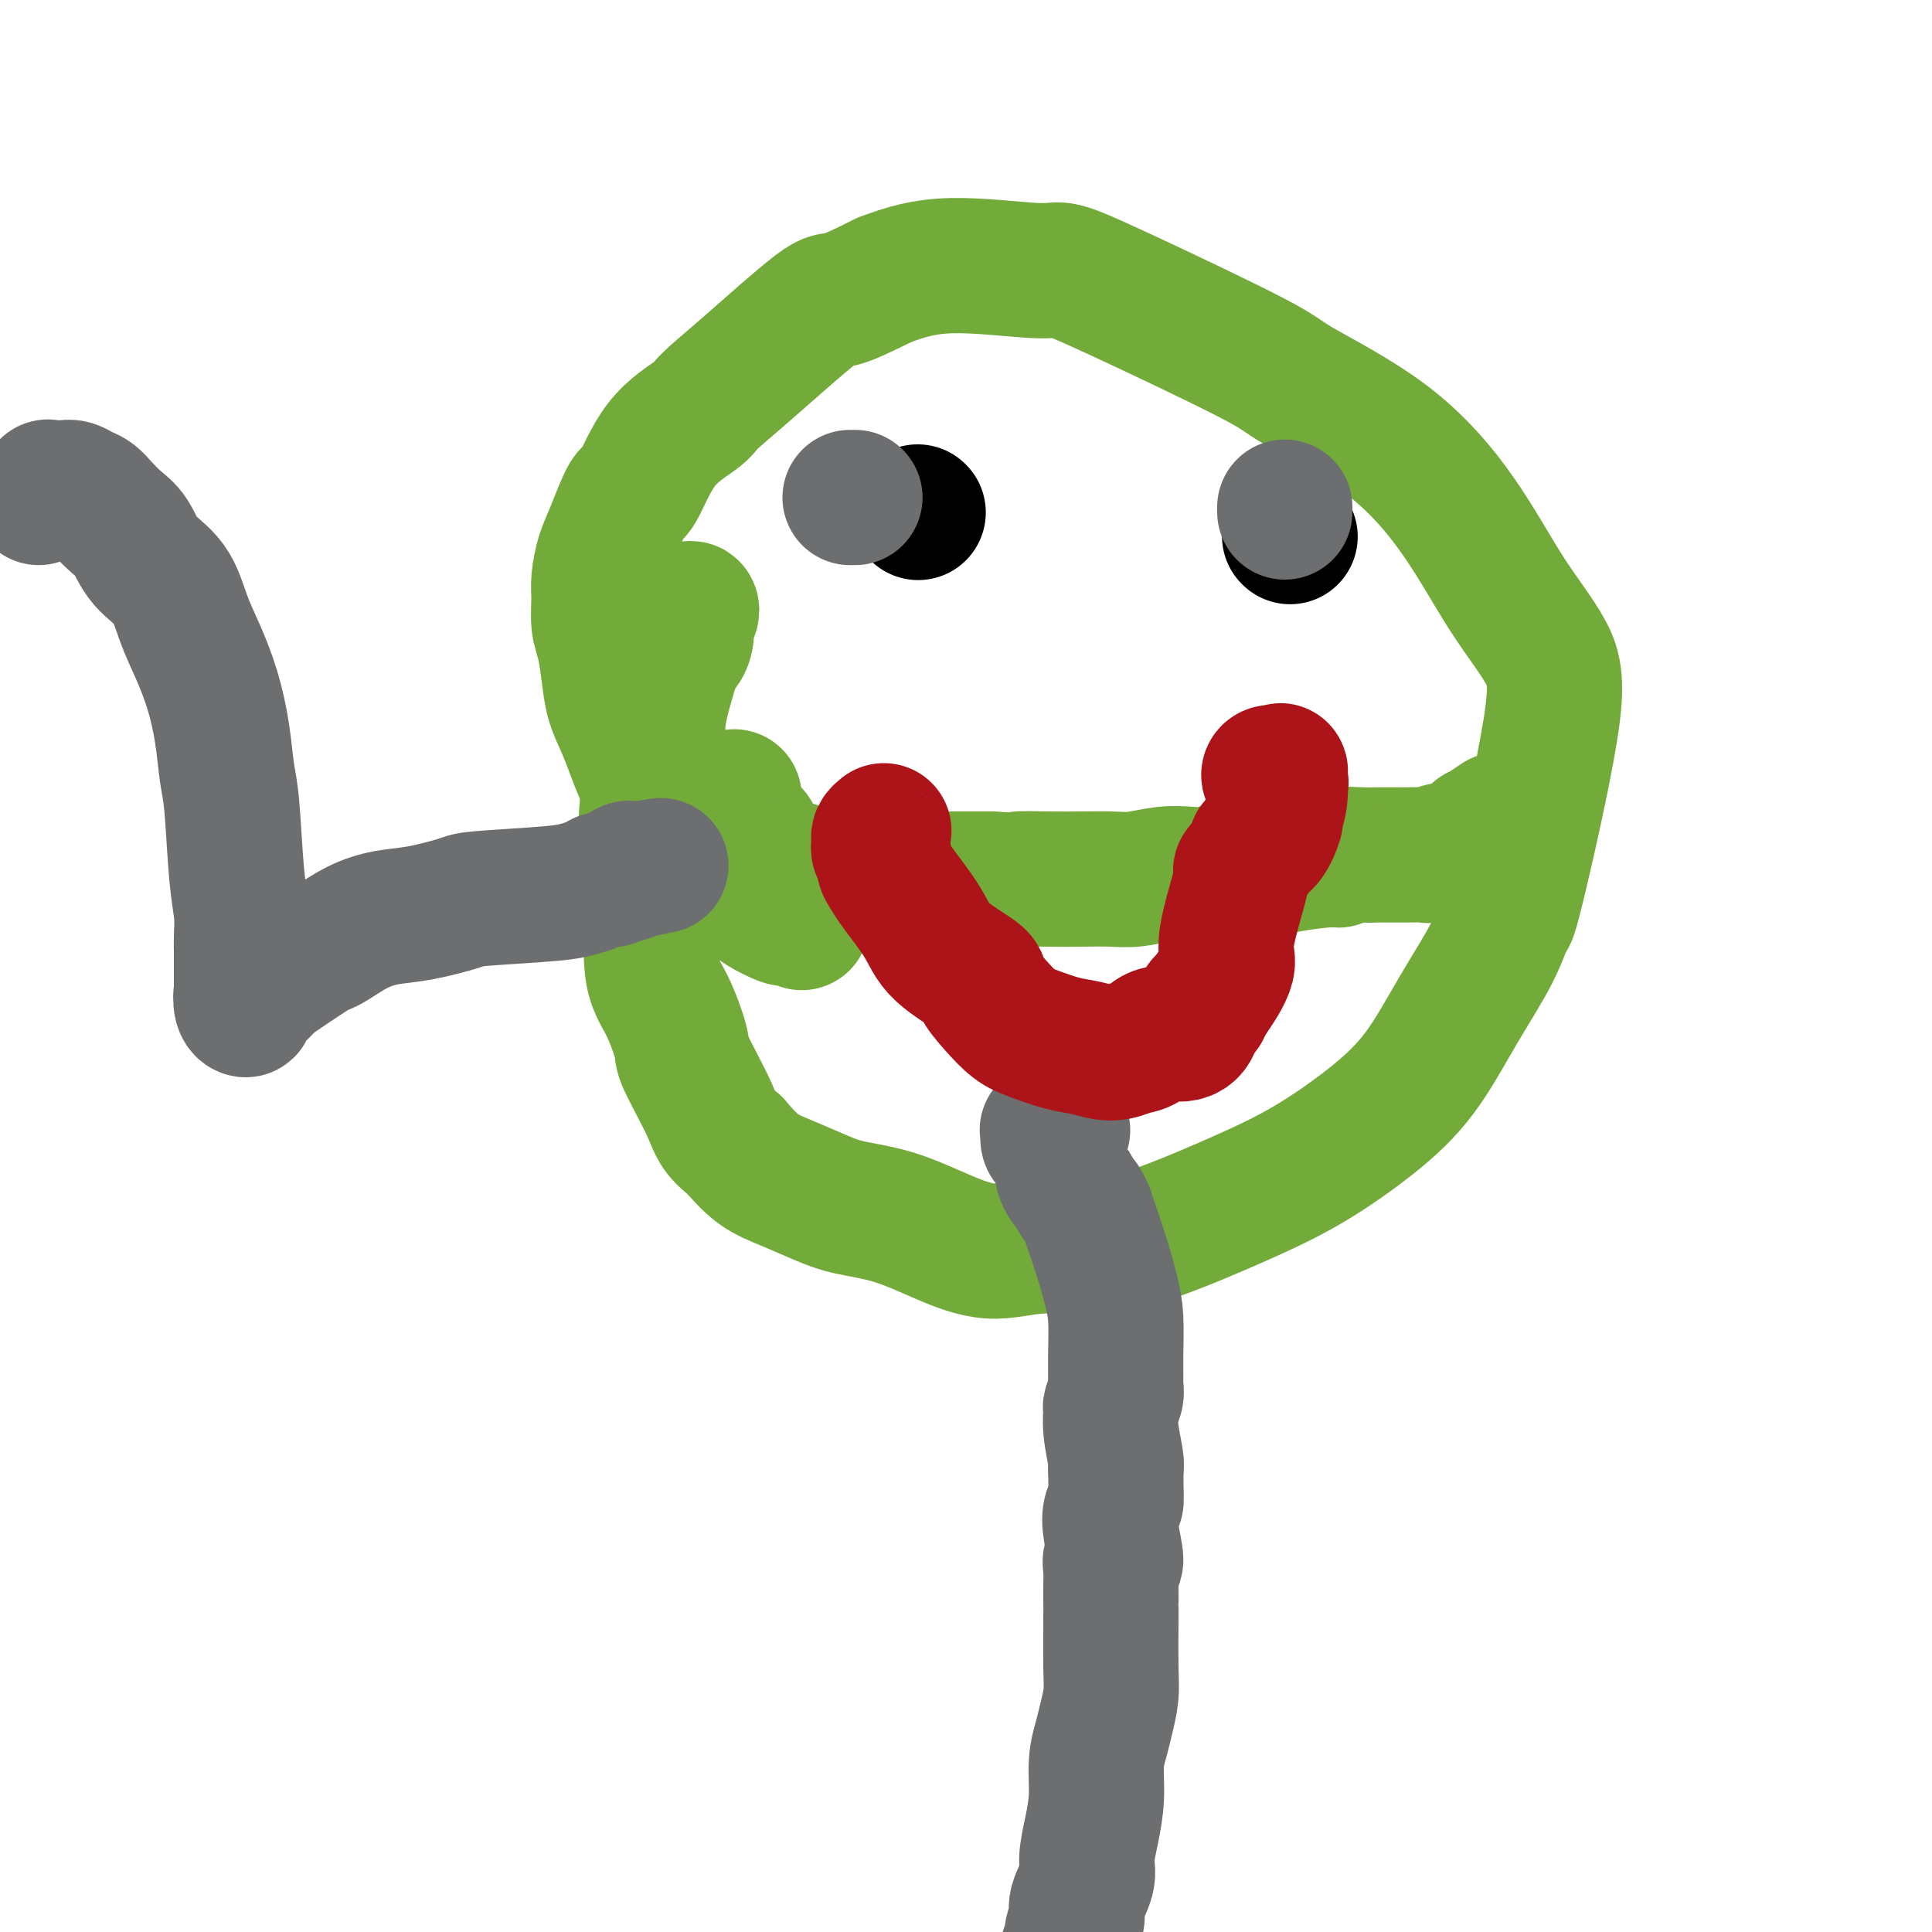
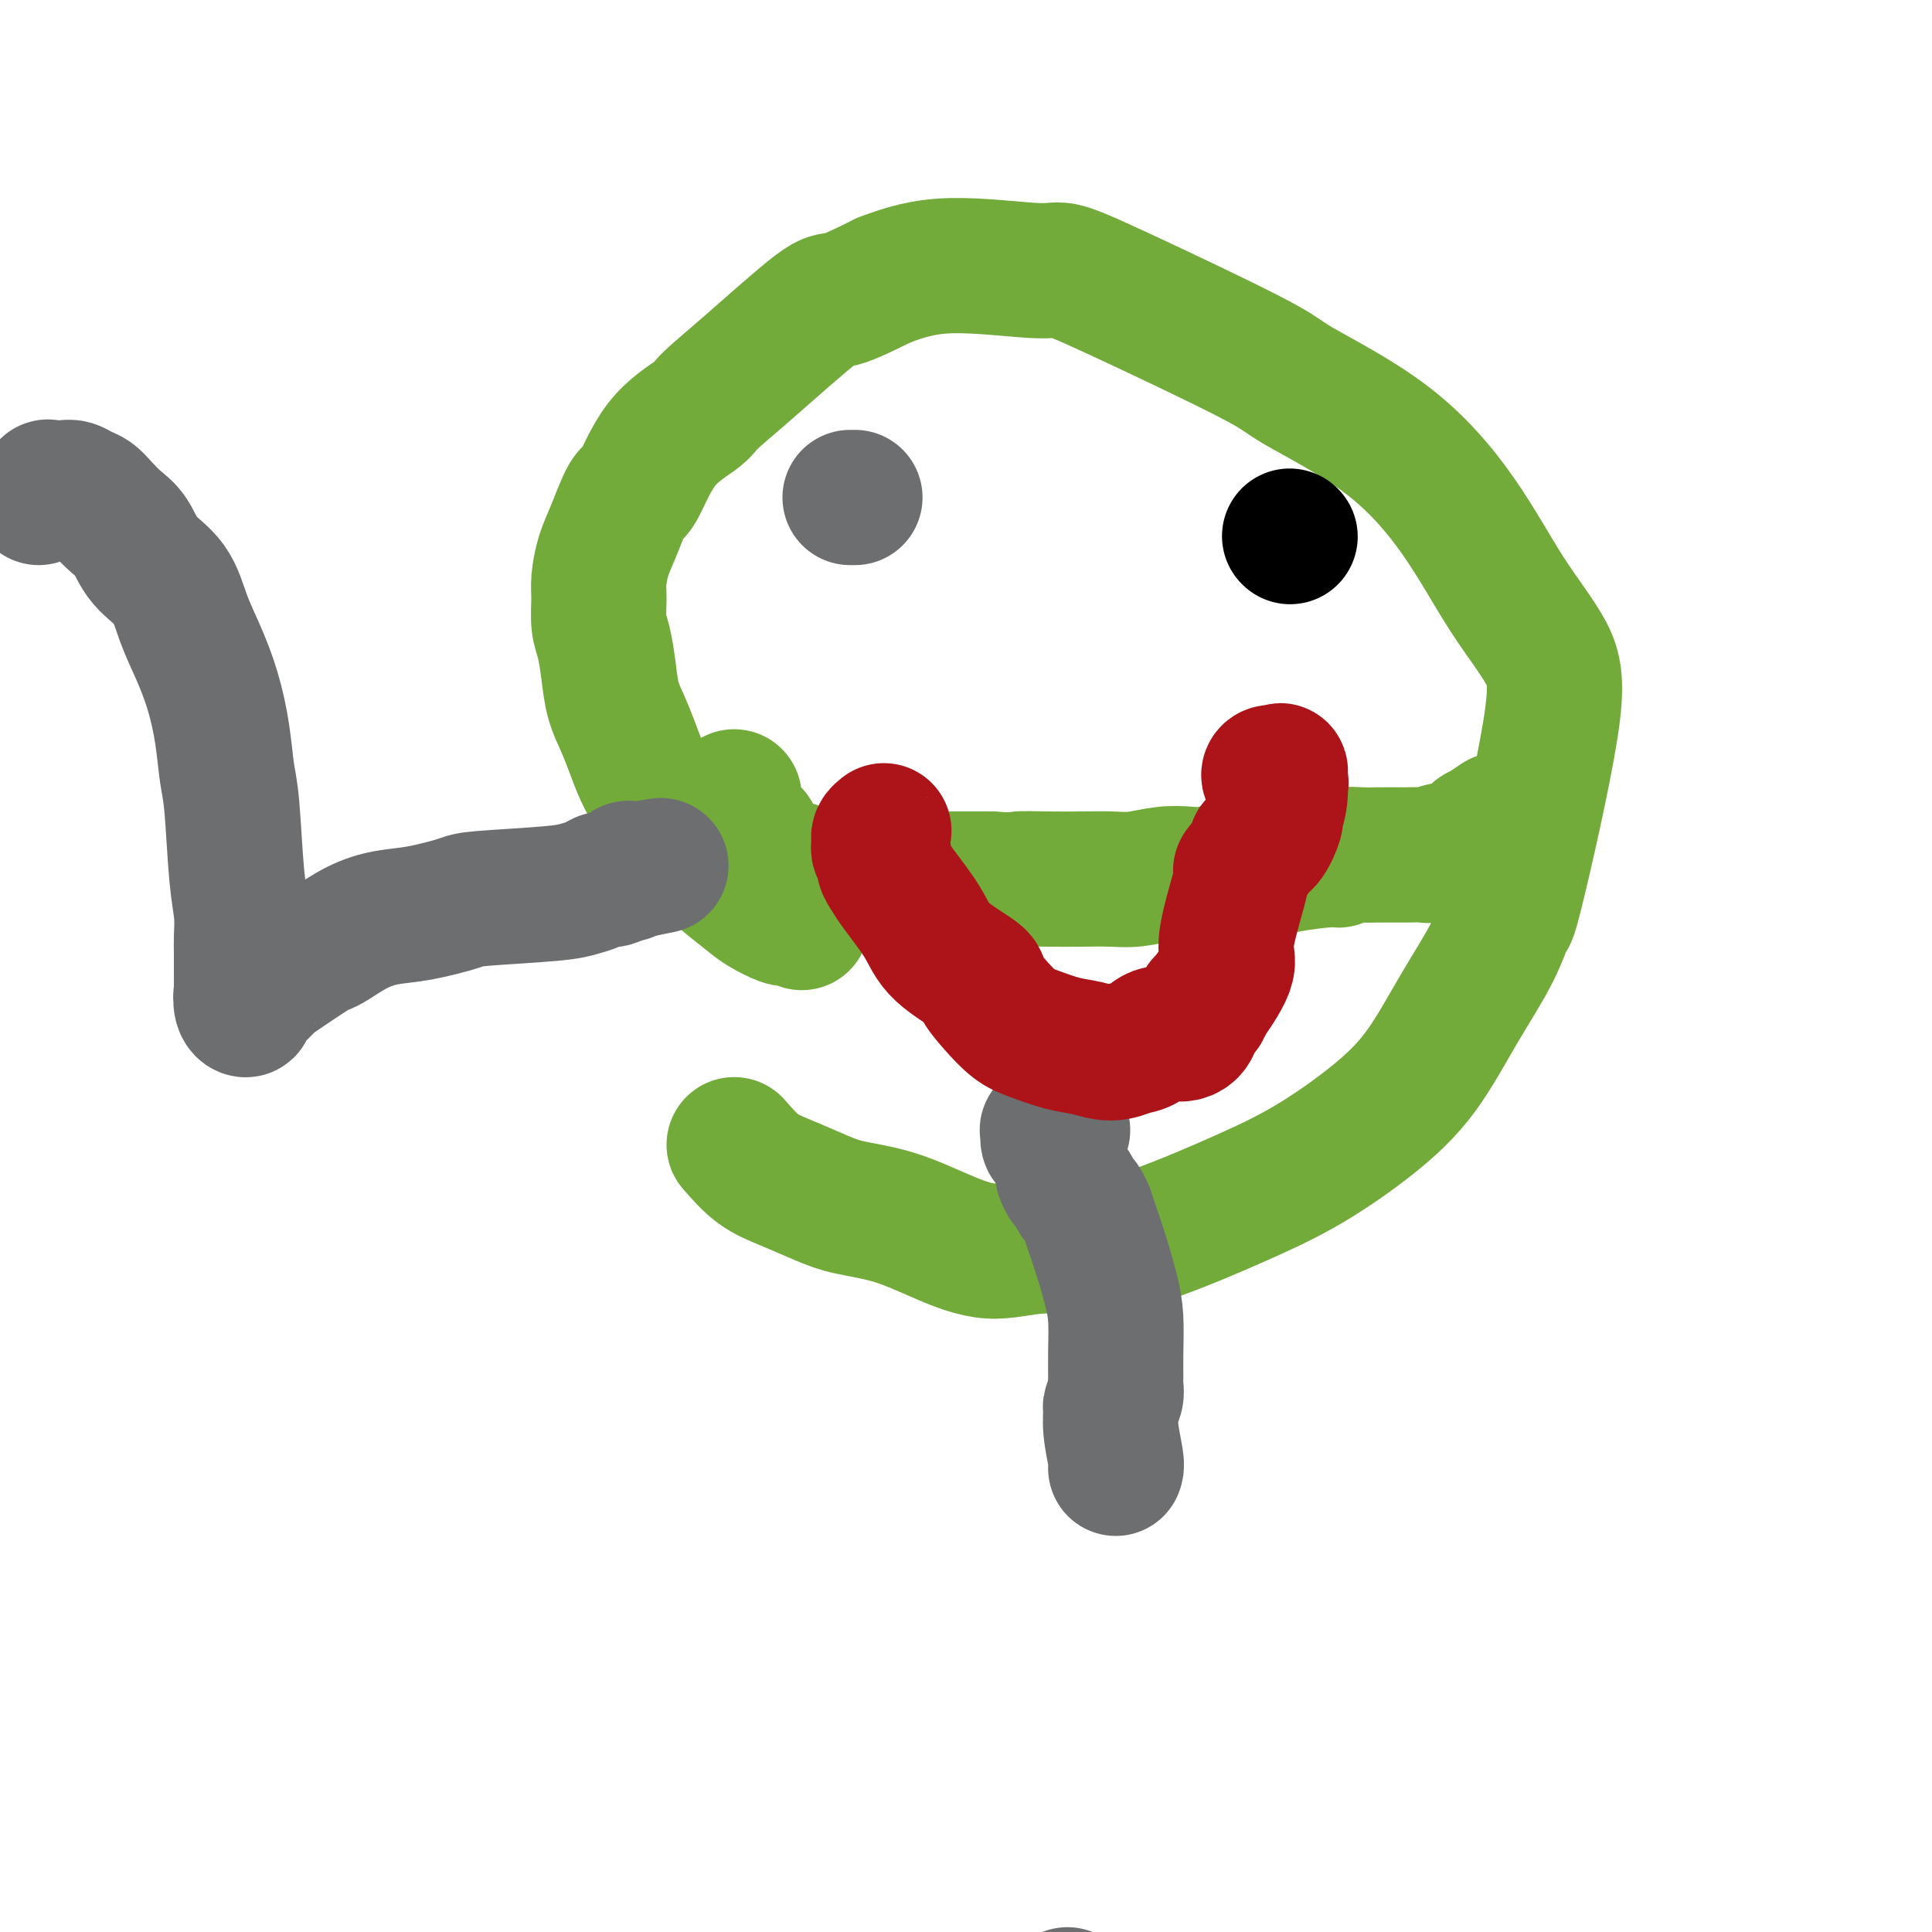
<svg xmlns="http://www.w3.org/2000/svg" viewBox="0 0 400 400" version="1.1">
  <g fill="none" stroke="#73AB3A" stroke-width="28" stroke-linecap="round" stroke-linejoin="round">
    <path d="M166,191c-0.736,-0.411 -1.471,-0.821 -2,-1c-0.529,-0.179 -0.851,-0.126 -1,0c-0.149,0.126 -0.125,0.325 -1,0c-0.875,-0.325 -2.649,-1.175 -4,-2c-1.351,-0.825 -2.280,-1.626 -4,-3c-1.720,-1.374 -4.232,-3.322 -6,-5c-1.768,-1.678 -2.791,-3.088 -4,-5c-1.209,-1.912 -2.603,-4.328 -4,-6c-1.397,-1.672 -2.798,-2.602 -4,-4c-1.202,-1.398 -2.206,-3.264 -3,-5c-0.794,-1.736 -1.378,-3.343 -2,-5c-0.622,-1.657 -1.281,-3.365 -2,-5c-0.719,-1.635 -1.499,-3.196 -2,-5c-0.501,-1.804 -0.723,-3.849 -1,-6c-0.277,-2.151 -0.608,-4.406 -1,-6c-0.392,-1.594 -0.846,-2.526 -1,-4c-0.154,-1.474 -0.007,-3.489 0,-5c0.007,-1.511 -0.127,-2.516 0,-4c0.127,-1.484 0.516,-3.445 1,-5c0.484,-1.555 1.065,-2.703 2,-5c0.935,-2.297 2.225,-5.744 3,-7c0.775,-1.256 1.033,-0.323 2,-2c0.967,-1.677 2.641,-5.964 5,-9c2.359,-3.036 5.403,-4.821 7,-6c1.597,-1.179 1.745,-1.752 3,-3c1.255,-1.248 3.615,-3.169 8,-7c4.385,-3.831 10.796,-9.570 14,-12c3.204,-2.430 3.201,-1.551 5,-2c1.799,-0.449 5.399,-2.224 9,-4" />
    <path d="M183,58c4.380,-1.676 8.330,-2.867 14,-3c5.670,-0.133 13.061,0.791 17,1c3.939,0.209 4.427,-0.297 6,0c1.573,0.297 4.230,1.397 12,5c7.770,3.603 20.651,9.708 27,13c6.349,3.292 6.166,3.770 10,6c3.834,2.230 11.685,6.212 18,11c6.315,4.788 11.093,10.382 15,16c3.907,5.618 6.943,11.258 10,16c3.057,4.742 6.134,8.584 8,12c1.866,3.416 2.522,6.406 1,16c-1.522,9.594 -5.222,25.791 -7,33c-1.778,7.209 -1.635,5.429 -2,6c-0.365,0.571 -1.239,3.495 -3,7c-1.761,3.505 -4.408,7.593 -7,12c-2.592,4.407 -5.129,9.134 -8,13c-2.871,3.866 -6.075,6.872 -10,10c-3.925,3.128 -8.570,6.378 -13,9c-4.430,2.622 -8.645,4.617 -14,7c-5.355,2.383 -11.849,5.152 -17,7c-5.151,1.848 -8.958,2.773 -13,3c-4.042,0.227 -8.320,-0.243 -12,0c-3.680,0.243 -6.761,1.198 -10,1c-3.239,-0.198 -6.637,-1.551 -10,-3c-3.363,-1.449 -6.692,-2.994 -10,-4c-3.308,-1.006 -6.596,-1.471 -9,-2c-2.404,-0.529 -3.923,-1.121 -6,-2c-2.077,-0.879 -4.713,-2.044 -7,-3c-2.287,-0.956 -4.225,-1.702 -6,-3c-1.775,-1.298 -3.388,-3.149 -5,-5" />
-     <path d="M152,237c-3.620,-2.716 -3.671,-4.006 -5,-7c-1.329,-2.994 -3.935,-7.693 -5,-10c-1.065,-2.307 -0.590,-2.222 -1,-4c-0.410,-1.778 -1.704,-5.418 -3,-8c-1.296,-2.582 -2.593,-4.105 -3,-8c-0.407,-3.895 0.077,-10.162 0,-15c-0.077,-4.838 -0.713,-8.248 -1,-11c-0.287,-2.752 -0.224,-4.848 0,-7c0.224,-2.152 0.609,-4.361 1,-7c0.391,-2.639 0.788,-5.707 1,-8c0.212,-2.293 0.239,-3.812 1,-7c0.761,-3.188 2.255,-8.044 3,-10c0.745,-1.956 0.739,-1.010 1,-1c0.261,0.010 0.789,-0.916 1,-2c0.211,-1.084 0.105,-2.326 0,-3c-0.105,-0.674 -0.210,-0.779 0,-1c0.210,-0.221 0.736,-0.557 1,-1c0.264,-0.443 0.267,-0.995 0,-1c-0.267,-0.005 -0.804,0.535 -1,1c-0.196,0.465 -0.053,0.856 0,1c0.053,0.144 0.015,0.041 0,0c-0.015,-0.041 -0.008,-0.021 0,0" />
    <path d="M152,167c0.002,-0.263 0.003,-0.526 0,-1c-0.003,-0.474 -0.012,-1.157 0,-1c0.012,0.157 0.045,1.156 0,2c-0.045,0.844 -0.167,1.535 0,2c0.167,0.465 0.622,0.706 1,1c0.378,0.294 0.679,0.642 1,1c0.321,0.358 0.663,0.726 1,1c0.337,0.274 0.668,0.454 1,1c0.332,0.546 0.666,1.457 1,2c0.334,0.543 0.667,0.719 1,1c0.333,0.281 0.665,0.668 1,1c0.335,0.332 0.672,0.610 1,1c0.328,0.390 0.647,0.893 1,1c0.353,0.107 0.739,-0.182 1,0c0.261,0.182 0.398,0.834 1,1c0.602,0.166 1.671,-0.153 2,0c0.329,0.153 -0.080,0.777 0,1c0.080,0.223 0.650,0.046 1,0c0.350,-0.046 0.481,0.040 1,0c0.519,-0.040 1.426,-0.207 2,0c0.574,0.207 0.816,0.788 2,1c1.184,0.212 3.312,0.057 6,0c2.688,-0.057 5.937,-0.015 8,0c2.063,0.015 2.940,0.004 5,0c2.060,-0.004 5.303,-0.001 8,0c2.697,0.001 4.849,0.001 7,0" />
    <path d="M205,182c7.894,0.464 5.628,0.125 6,0c0.372,-0.125 3.382,-0.037 6,0c2.618,0.037 4.843,0.024 7,0c2.157,-0.024 4.246,-0.058 6,0c1.754,0.058 3.172,0.208 5,0c1.828,-0.208 4.067,-0.774 6,-1c1.933,-0.226 3.559,-0.112 5,0c1.441,0.112 2.695,0.224 4,0c1.305,-0.224 2.661,-0.782 4,-1c1.339,-0.218 2.661,-0.096 4,0c1.339,0.096 2.694,0.166 4,0c1.306,-0.166 2.562,-0.566 5,-1c2.438,-0.434 6.057,-0.901 8,-1c1.943,-0.099 2.210,0.170 2,0c-0.210,-0.170 -0.896,-0.778 0,-1c0.896,-0.222 3.375,-0.060 5,0c1.625,0.060 2.398,0.016 3,0c0.602,-0.016 1.034,-0.003 2,0c0.966,0.003 2.465,-0.003 3,0c0.535,0.003 0.107,0.016 1,0c0.893,-0.016 3.107,-0.061 4,0c0.893,0.061 0.467,0.227 1,0c0.533,-0.227 2.026,-0.846 3,-1c0.974,-0.154 1.427,0.155 2,0c0.573,-0.155 1.264,-0.776 2,-1c0.736,-0.224 1.517,-0.050 2,0c0.483,0.050 0.669,-0.025 1,0c0.331,0.025 0.809,0.150 1,0c0.191,-0.150 0.096,-0.575 0,-1" />
    <path d="M307,174c8.821,-1.251 2.375,-0.879 0,-1c-2.375,-0.121 -0.678,-0.737 0,-1c0.678,-0.263 0.336,-0.174 0,0c-0.336,0.174 -0.667,0.431 0,0c0.667,-0.431 2.334,-1.552 3,-2c0.666,-0.448 0.333,-0.224 0,0" />
  </g>
  <g fill="none" stroke="#6D6E70" stroke-width="28" stroke-linecap="round" stroke-linejoin="round">
    <path d="M220,234c-0.194,-0.551 -0.389,-1.101 -1,-1c-0.611,0.101 -1.639,0.855 -2,1c-0.361,0.145 -0.054,-0.318 0,0c0.054,0.318 -0.144,1.418 0,2c0.144,0.582 0.630,0.646 1,1c0.370,0.354 0.624,0.997 1,2c0.376,1.003 0.874,2.367 1,3c0.126,0.633 -0.121,0.535 0,1c0.121,0.465 0.611,1.492 1,2c0.389,0.508 0.678,0.499 1,1c0.322,0.501 0.677,1.514 1,2c0.323,0.486 0.614,0.444 1,1c0.386,0.556 0.866,1.708 1,2c0.134,0.292 -0.080,-0.277 0,0c0.080,0.277 0.452,1.399 1,3c0.548,1.601 1.271,3.682 2,6c0.729,2.318 1.463,4.872 2,7c0.537,2.128 0.877,3.830 1,6c0.123,2.170 0.029,4.809 0,7c-0.029,2.191 0.007,3.933 0,5c-0.007,1.067 -0.055,1.458 0,2c0.055,0.542 0.215,1.234 0,2c-0.215,0.766 -0.803,1.606 -1,2c-0.197,0.394 -0.001,0.343 0,1c0.001,0.657 -0.192,2.023 0,4c0.192,1.977 0.769,4.565 1,6c0.231,1.435 0.115,1.718 0,2" />
-     <path d="M231,304c0.055,6.298 0.193,6.544 0,7c-0.193,0.456 -0.717,1.122 -1,2c-0.283,0.878 -0.325,1.969 0,4c0.325,2.031 1.015,5.003 1,6c-0.015,0.997 -0.736,0.021 -1,0c-0.264,-0.021 -0.071,0.915 0,2c0.071,1.085 0.019,2.319 0,3c-0.019,0.681 -0.005,0.808 0,1c0.005,0.192 0.001,0.448 0,1c-0.001,0.552 0.001,1.398 0,2c-0.001,0.602 -0.003,0.958 0,1c0.003,0.042 0.012,-0.230 0,2c-0.012,2.230 -0.046,6.961 0,10c0.046,3.039 0.171,4.386 0,6c-0.171,1.614 -0.637,3.493 -1,5c-0.363,1.507 -0.623,2.640 -1,4c-0.377,1.360 -0.869,2.946 -1,5c-0.131,2.054 0.101,4.577 0,7c-0.101,2.423 -0.534,4.745 -1,7c-0.466,2.255 -0.966,4.442 -1,6c-0.034,1.558 0.398,2.486 0,4c-0.398,1.514 -1.627,3.612 -2,5c-0.373,1.388 0.110,2.065 0,3c-0.110,0.935 -0.814,2.126 -1,3c-0.186,0.874 0.146,1.430 0,2c-0.146,0.570 -0.771,1.153 -1,2c-0.229,0.847 -0.062,1.959 0,3c0.062,1.041 0.018,2.012 0,3c-0.018,0.988 -0.009,1.994 0,3" />
-     <path d="M221,413c-1.614,9.640 -1.151,2.741 -1,1c0.151,-1.741 -0.012,1.676 0,3c0.012,1.324 0.199,0.554 0,1c-0.199,0.446 -0.785,2.108 -1,3c-0.215,0.892 -0.057,1.012 0,1c0.057,-0.012 0.015,-0.158 0,0c-0.015,0.158 -0.004,0.621 0,1c0.004,0.379 0.001,0.675 0,1c-0.001,0.325 0.001,0.680 0,1c-0.001,0.320 -0.004,0.606 0,1c0.004,0.394 0.015,0.896 0,1c-0.015,0.104 -0.057,-0.190 0,0c0.057,0.190 0.211,0.864 0,1c-0.211,0.136 -0.789,-0.265 -1,0c-0.211,0.265 -0.057,1.195 0,1c0.057,-0.195 0.015,-1.514 0,-2c-0.015,-0.486 -0.004,-0.139 0,0c0.004,0.139 0.002,0.069 0,0" />
+     <path d="M221,413c-1.614,9.640 -1.151,2.741 -1,1c0.151,-1.741 -0.012,1.676 0,3c0.012,1.324 0.199,0.554 0,1c-0.199,0.446 -0.785,2.108 -1,3c-0.215,0.892 -0.057,1.012 0,1c0.057,-0.012 0.015,-0.158 0,0c-0.015,0.158 -0.004,0.621 0,1c0.004,0.379 0.001,0.675 0,1c-0.001,0.325 0.001,0.680 0,1c-0.001,0.320 -0.004,0.606 0,1c0.004,0.394 0.015,0.896 0,1c0.057,0.190 0.211,0.864 0,1c-0.211,0.136 -0.789,-0.265 -1,0c-0.211,0.265 -0.057,1.195 0,1c0.057,-0.195 0.015,-1.514 0,-2c-0.015,-0.486 -0.004,-0.139 0,0c0.004,0.139 0.002,0.069 0,0" />
    <path d="M8,103c0.923,-0.843 1.847,-1.687 2,-2c0.153,-0.313 -0.464,-0.096 0,0c0.464,0.096 2.010,0.069 3,0c0.990,-0.069 1.423,-0.181 2,0c0.577,0.181 1.299,0.654 2,1c0.701,0.346 1.382,0.563 2,1c0.618,0.437 1.173,1.093 2,2c0.827,0.907 1.925,2.064 3,3c1.075,0.936 2.125,1.651 3,3c0.875,1.349 1.575,3.333 3,5c1.425,1.667 3.576,3.016 5,5c1.424,1.984 2.122,4.603 3,7c0.878,2.397 1.937,4.572 3,7c1.063,2.428 2.130,5.109 3,8c0.870,2.891 1.543,5.990 2,9c0.457,3.010 0.697,5.929 1,8c0.303,2.071 0.670,3.292 1,7c0.330,3.708 0.624,9.902 1,14c0.376,4.098 0.833,6.101 1,8c0.167,1.899 0.045,3.695 0,5c-0.045,1.305 -0.012,2.121 0,3c0.012,0.879 0.003,1.823 0,3c-0.003,1.177 -0.002,2.589 0,4" />
    <path d="M50,204c0.327,6.075 0.144,2.762 0,2c-0.144,-0.762 -0.249,1.026 0,2c0.249,0.974 0.853,1.135 1,1c0.147,-0.135 -0.162,-0.566 0,-1c0.162,-0.434 0.795,-0.871 1,-1c0.205,-0.129 -0.018,0.049 0,0c0.018,-0.049 0.277,-0.324 1,-1c0.723,-0.676 1.910,-1.752 2,-2c0.090,-0.248 -0.918,0.330 1,-1c1.918,-1.330 6.762,-4.570 9,-6c2.238,-1.430 1.868,-1.051 2,-1c0.132,0.051 0.764,-0.228 2,-1c1.236,-0.772 3.076,-2.038 5,-3c1.924,-0.962 3.932,-1.620 6,-2c2.068,-0.380 4.195,-0.483 7,-1c2.805,-0.517 6.288,-1.448 8,-2c1.712,-0.552 1.652,-0.727 5,-1c3.348,-0.273 10.103,-0.646 14,-1c3.897,-0.354 4.937,-0.691 6,-1c1.063,-0.309 2.149,-0.591 3,-1c0.851,-0.409 1.465,-0.947 2,-1c0.535,-0.053 0.990,0.378 2,0c1.010,-0.378 2.574,-1.565 3,-2c0.426,-0.435 -0.288,-0.116 0,0c0.288,0.116 1.578,0.031 2,0c0.422,-0.031 -0.022,-0.009 0,0c0.022,0.009 0.511,0.004 1,0" />
    <path d="M133,180c8.017,-1.551 1.560,-0.429 -1,0c-2.560,0.429 -1.222,0.167 -1,0c0.222,-0.167 -0.671,-0.237 -1,0c-0.329,0.237 -0.094,0.782 0,1c0.094,0.218 0.047,0.109 0,0" />
  </g>
  <g fill="none" stroke="#000000" stroke-width="28" stroke-linecap="round" stroke-linejoin="round">
    <path d="M267,111c0.000,0.000 0.100,0.100 0.1,0.1" />
  </g>
  <g fill="none" stroke="#6D6E70" stroke-width="28" stroke-linecap="round" stroke-linejoin="round">
-     <path d="M266,105c0.000,0.422 0.000,0.844 0,1c0.000,0.156 0.000,0.044 0,0c0.000,-0.044 0.000,-0.022 0,0" />
-   </g>
+     </g>
  <g fill="none" stroke="#000000" stroke-width="28" stroke-linecap="round" stroke-linejoin="round">
-     <path d="M190,106c0.000,0.000 0.100,0.100 0.1,0.1" />
-   </g>
+     </g>
  <g fill="none" stroke="#6D6E70" stroke-width="28" stroke-linecap="round" stroke-linejoin="round">
    <path d="M177,103c-0.417,0.000 -0.833,0.000 -1,0c-0.167,0.000 -0.083,0.000 0,0" />
  </g>
  <g fill="none" stroke="#AD1419" stroke-width="28" stroke-linecap="round" stroke-linejoin="round">
    <path d="M183,172c-0.423,0.342 -0.847,0.683 -1,1c-0.153,0.317 -0.037,0.609 0,1c0.037,0.391 -0.005,0.881 0,1c0.005,0.119 0.057,-0.134 0,0c-0.057,0.134 -0.222,0.654 0,1c0.222,0.346 0.833,0.517 1,1c0.167,0.483 -0.108,1.278 0,2c0.108,0.722 0.601,1.370 1,2c0.399,0.630 0.703,1.241 2,3c1.297,1.759 3.585,4.665 5,7c1.415,2.335 1.957,4.100 4,6c2.043,1.900 5.587,3.937 7,5c1.413,1.063 0.695,1.153 1,2c0.305,0.847 1.634,2.450 3,4c1.366,1.550 2.770,3.047 4,4c1.230,0.953 2.286,1.362 4,2c1.714,0.638 4.087,1.504 6,2c1.913,0.496 3.367,0.622 5,1c1.633,0.378 3.445,1.007 5,1c1.555,-0.007 2.852,-0.650 4,-1c1.148,-0.350 2.148,-0.407 3,-1c0.852,-0.593 1.557,-1.721 3,-2c1.443,-0.279 3.626,0.290 5,0c1.374,-0.290 1.940,-1.440 2,-2c0.060,-0.560 -0.386,-0.532 0,-1c0.386,-0.468 1.604,-1.434 2,-2c0.396,-0.566 -0.030,-0.733 0,-1c0.030,-0.267 0.515,-0.633 1,-1" />
    <path d="M250,207c1.732,-2.495 3.562,-5.233 4,-7c0.438,-1.767 -0.515,-2.565 0,-6c0.515,-3.435 2.497,-9.509 3,-12c0.503,-2.491 -0.474,-1.400 0,-2c0.474,-0.600 2.399,-2.890 3,-4c0.601,-1.110 -0.122,-1.039 0,-1c0.122,0.039 1.090,0.048 2,-1c0.910,-1.048 1.762,-3.153 2,-4c0.238,-0.847 -0.136,-0.437 0,-1c0.136,-0.563 0.784,-2.098 1,-4c0.216,-1.902 0.002,-4.171 0,-5c-0.002,-0.829 0.208,-0.219 0,0c-0.208,0.219 -0.833,0.048 -1,0c-0.167,-0.048 0.124,0.026 0,0c-0.124,-0.026 -0.662,-0.151 -1,0c-0.338,0.151 -0.476,0.579 0,1c0.476,0.421 1.564,0.835 2,1c0.436,0.165 0.218,0.083 0,0" />
  </g>
</svg>